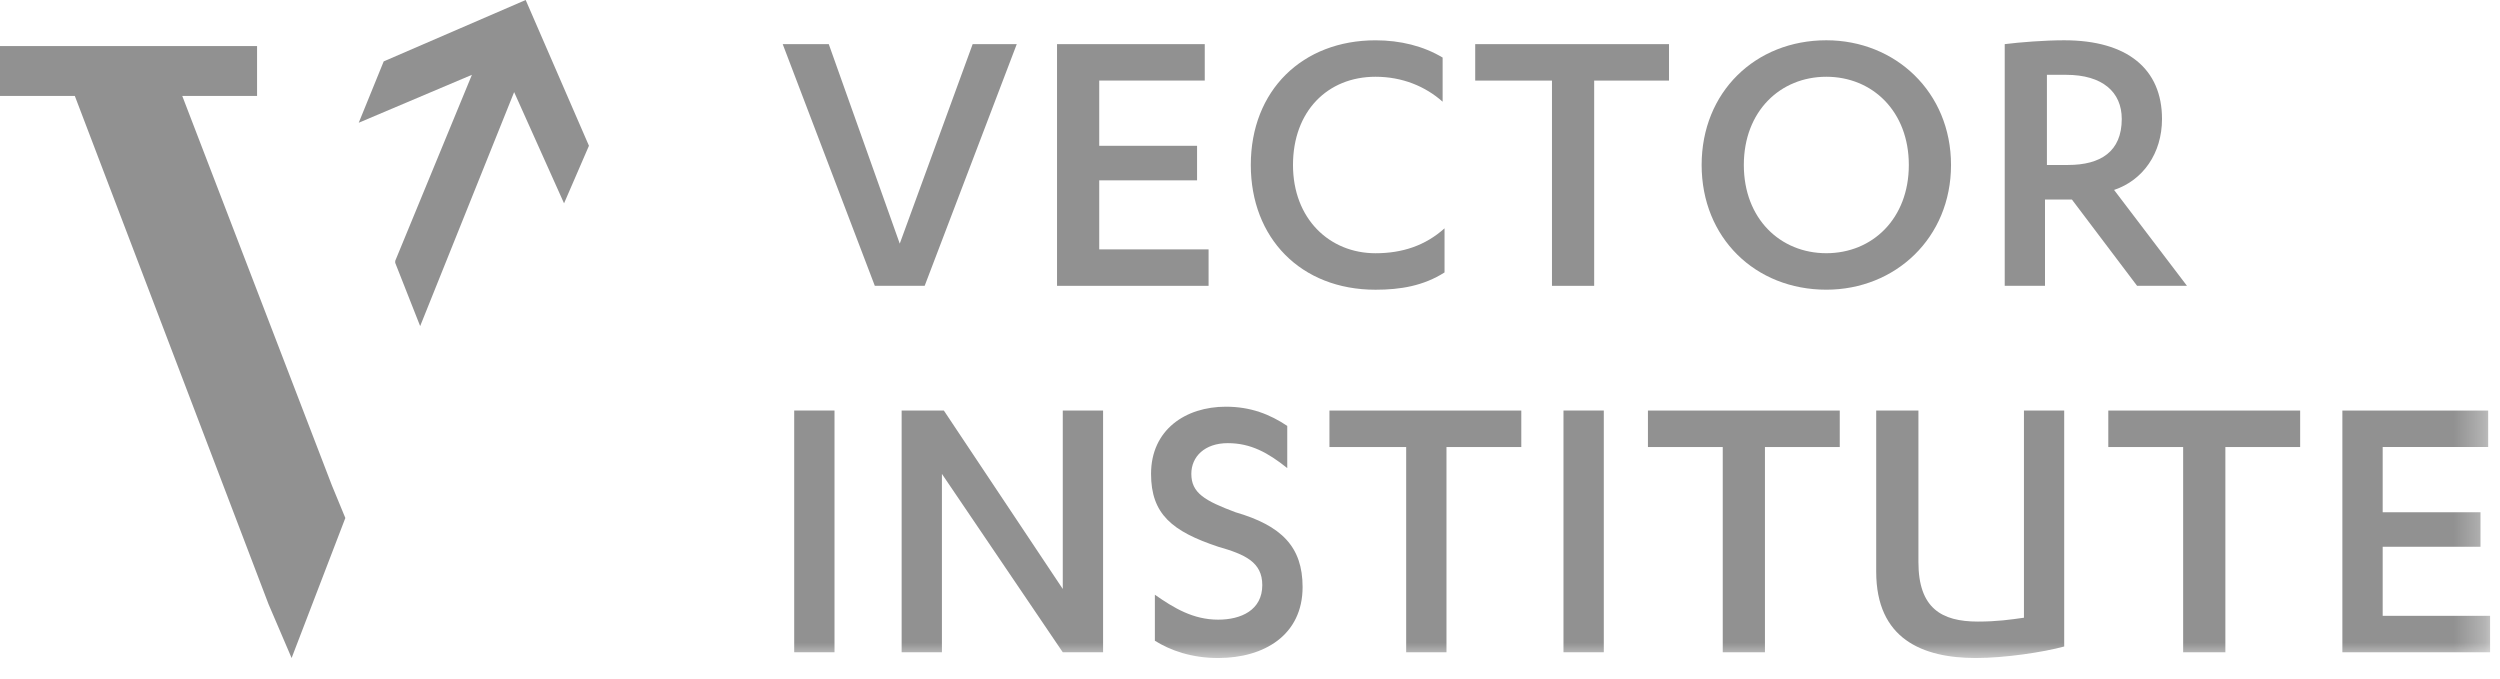
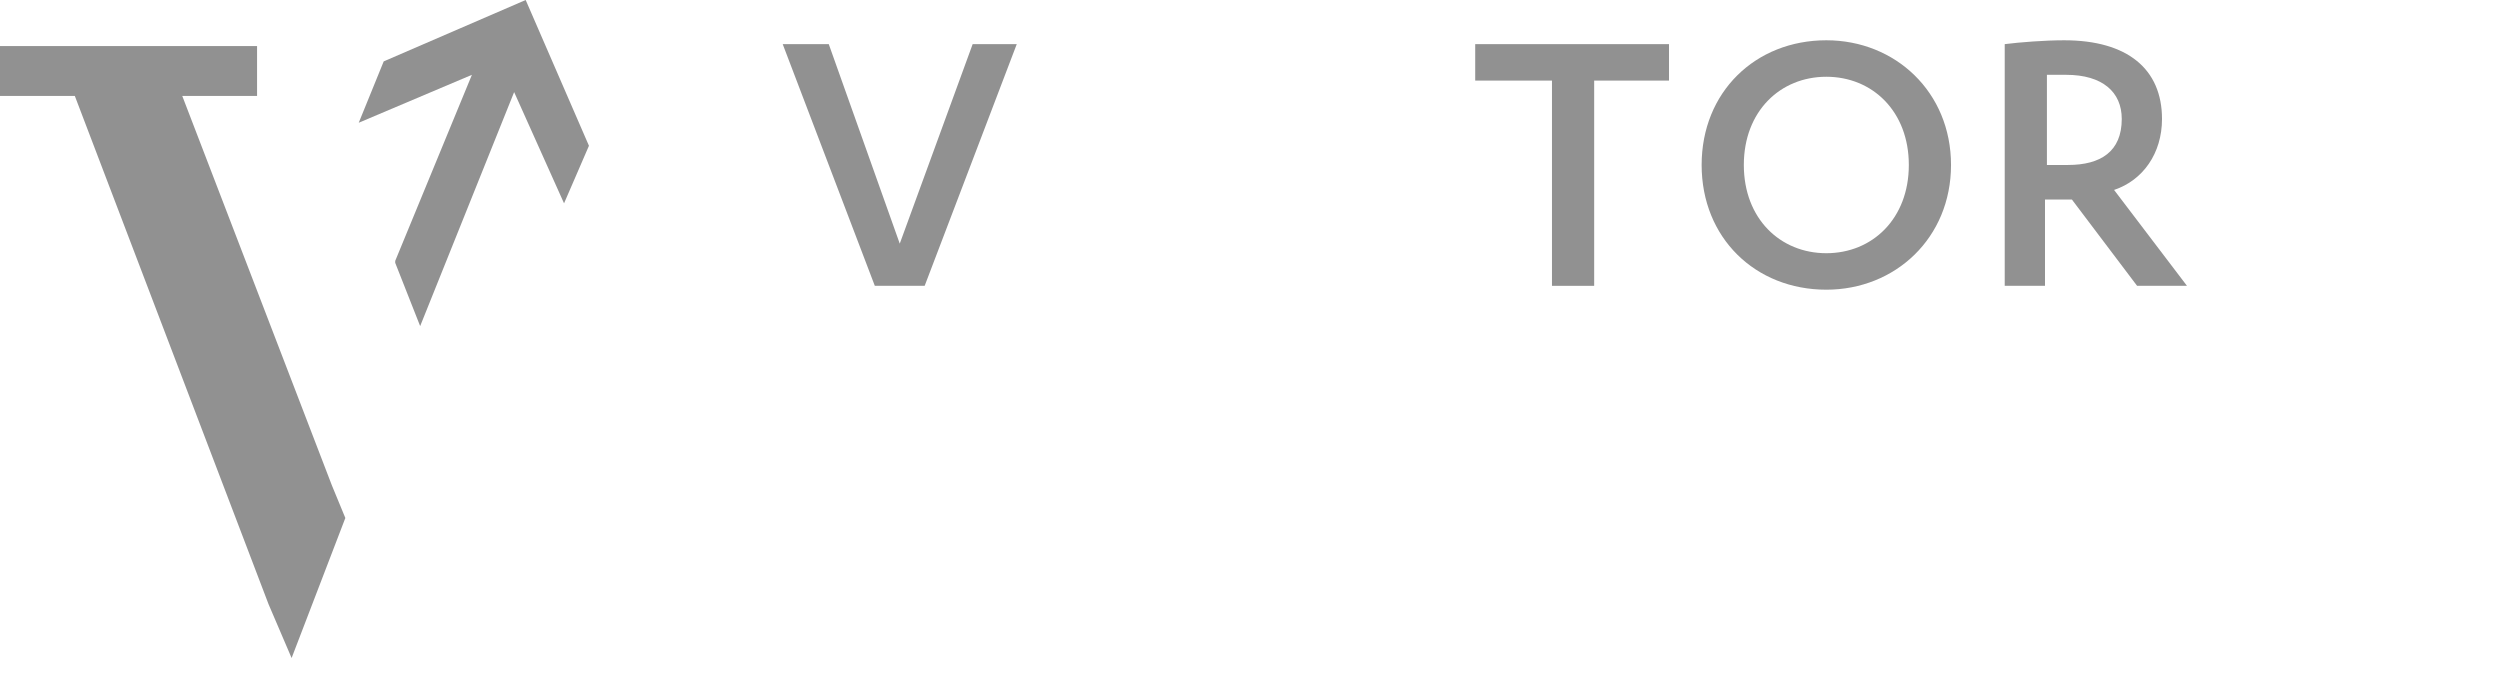
<svg xmlns="http://www.w3.org/2000/svg" xmlns:xlink="http://www.w3.org/1999/xlink" width="81px" height="22px" viewBox="0 0 81 22" version="1.1">
  <title>vector institute</title>
  <desc>Created with Sketch.</desc>
  <defs>
-     <polygon id="path-1" points="0 22 80.679 22 80.679 0.68 0 0.68" />
-   </defs>
+     </defs>
  <g id="About" stroke="none" stroke-width="1" fill="none" fill-rule="evenodd">
    <g transform="translate(-734, -3565)" id="partnerhips">
      <g transform="translate(100, 3187)">
        <g id="logos" transform="translate(0, 277)">
          <g id="vector-institute" transform="translate(634, 100)">
            <polygon id="Fill-1" fill="#919191" points="0 2.492 0 4.108 2.424 4.108 8.702 20.579 9.448 22.32 11.189 17.783 10.753 16.726 5.905 4.108 8.329 4.108 8.329 2.492" />
            <polygon id="Fill-2" fill="#919191" points="17.032 1 12.432 2.989 11.623 4.977 15.29 3.424 12.805 9.453 12.805 9.516 13.613 11.566 16.658 3.984 18.275 7.588 19.082 5.723" />
            <polygon id="Fill-3" fill="#919191" points="28.344 10.261 25.36 2.43 26.852 2.43 29.152 8.894 31.514 2.43 32.943 2.43 29.959 10.261" />
-             <polygon id="Fill-4" fill="#919191" points="39.158 9.08 39.158 10.261 34.248 10.261 34.248 2.43 39.034 2.43 39.034 3.61 35.615 3.61 35.615 5.724 38.785 5.724 38.785 6.843 35.615 6.843 35.615 9.08" />
            <g id="Group-23" transform="translate(0, 0.32)">
-               <path d="M46.741,3.975 C46.181,3.478 45.436,3.167 44.566,3.167 C43.012,3.167 41.893,4.286 41.893,6.026 C41.893,7.767 43.074,8.885 44.566,8.885 C45.436,8.885 46.181,8.637 46.803,8.078 L46.803,9.507 C46.12,9.942 45.374,10.067 44.566,10.067 C42.141,10.067 40.526,8.388 40.526,6.026 C40.526,3.602 42.204,1.986 44.566,1.986 C45.374,1.986 46.12,2.172 46.741,2.545 L46.741,3.975 Z" id="Fill-5" fill="#919191" />
              <polygon id="Fill-7" fill="#919191" points="51.651 9.941 50.284 9.941 50.284 3.291 47.797 3.291 47.797 2.11 54.076 2.11 54.076 3.291 51.651 3.291" />
              <path d="M59.173,1.985 C61.41,1.985 63.213,3.664 63.213,6.025 C63.213,8.387 61.41,10.066 59.173,10.066 C56.873,10.066 55.133,8.387 55.133,6.025 C55.133,3.664 56.873,1.985 59.173,1.985 M59.173,3.167 C57.681,3.167 56.5,4.285 56.5,6.025 C56.5,7.766 57.681,8.884 59.173,8.884 C60.664,8.884 61.846,7.766 61.846,6.025 C61.846,4.285 60.664,3.167 59.173,3.167" id="Fill-9" fill="#919191" />
              <path d="M66.32,9.941 L64.953,9.941 L64.953,2.11 C65.45,2.047 66.258,1.985 66.88,1.985 C68.931,1.985 70.049,2.918 70.049,4.534 C70.049,5.653 69.428,6.523 68.496,6.834 L70.858,9.941 L69.242,9.941 L67.129,7.144 L66.258,7.144 L66.258,9.941 L66.32,9.941 Z M66.32,6.025 L67.005,6.025 C68.061,6.025 68.745,5.59 68.745,4.534 C68.745,3.664 68.123,3.104 66.942,3.104 L66.32,3.104 L66.32,6.025 Z" id="Fill-11" fill="#919191" />
              <mask id="mask-2" fill="white">
                <use xlink:href="#path-1" />
              </mask>
              <g id="Clip-14" />
              <polygon id="Fill-13" fill="#919191" mask="url(#mask-2)" points="25.732 21.813 27.038 21.813 27.038 13.981 25.732 13.981" />
-               <polygon id="Fill-15" fill="#919191" mask="url(#mask-2)" points="34.434 19.763 34.434 13.982 35.74 13.982 35.74 21.814 34.434 21.814 30.518 16.034 30.518 21.814 29.213 21.814 29.213 13.982 30.581 13.982" />
              <path d="M37.418,19.949 C38.04,20.384 38.661,20.757 39.469,20.757 C40.215,20.757 40.898,20.446 40.898,19.637 C40.898,18.892 40.34,18.643 39.469,18.394 C37.978,17.897 37.294,17.338 37.294,16.033 C37.294,14.603 38.412,13.857 39.718,13.857 C40.526,13.857 41.147,14.106 41.707,14.479 L41.707,15.846 C41.085,15.349 40.526,15.038 39.78,15.038 C39.034,15.038 38.599,15.473 38.599,16.033 C38.599,16.654 39.034,16.903 40.028,17.276 C41.521,17.711 42.204,18.394 42.204,19.7 C42.204,21.254 40.961,22 39.469,22 C38.599,22 37.915,21.751 37.418,21.44 L37.418,19.949 Z" id="Fill-16" fill="#919191" mask="url(#mask-2)" />
              <polygon id="Fill-17" fill="#919191" mask="url(#mask-2)" points="46.866 21.814 45.56 21.814 45.56 15.164 43.074 15.164 43.074 13.982 49.29 13.982 49.29 15.164 46.866 15.164" />
              <polygon id="Fill-18" fill="#919191" mask="url(#mask-2)" points="50.657 21.813 51.963 21.813 51.963 13.981 50.657 13.981" />
              <polygon id="Fill-19" fill="#919191" mask="url(#mask-2)" points="57.184 21.814 55.817 21.814 55.817 15.164 53.393 15.164 53.393 13.982 59.608 13.982 59.608 15.164 57.184 15.164" />
-               <path d="M60.851,13.981 L62.157,13.981 L62.157,18.892 C62.157,20.383 62.903,20.819 64.083,20.819 C64.705,20.819 65.14,20.756 65.576,20.694 L65.576,13.981 L66.88,13.981 L66.88,21.627 C66.197,21.813 64.954,22 64.021,22 C62.281,22 60.789,21.378 60.789,19.203 L60.789,13.981 L60.851,13.981 Z" id="Fill-20" fill="#919191" mask="url(#mask-2)" />
              <polygon id="Fill-21" fill="#919191" mask="url(#mask-2)" points="72.102 21.814 70.734 21.814 70.734 15.164 68.309 15.164 68.309 13.982 74.525 13.982 74.525 15.164 72.102 15.164" />
              <polygon id="Fill-22" fill="#919191" mask="url(#mask-2)" points="80.679 20.633 80.679 21.814 75.893 21.814 75.893 13.982 80.617 13.982 80.617 15.163 77.199 15.163 77.199 17.277 80.368 17.277 80.368 18.395 77.199 18.395 77.199 20.633" />
            </g>
          </g>
        </g>
      </g>
    </g>
  </g>
</svg>